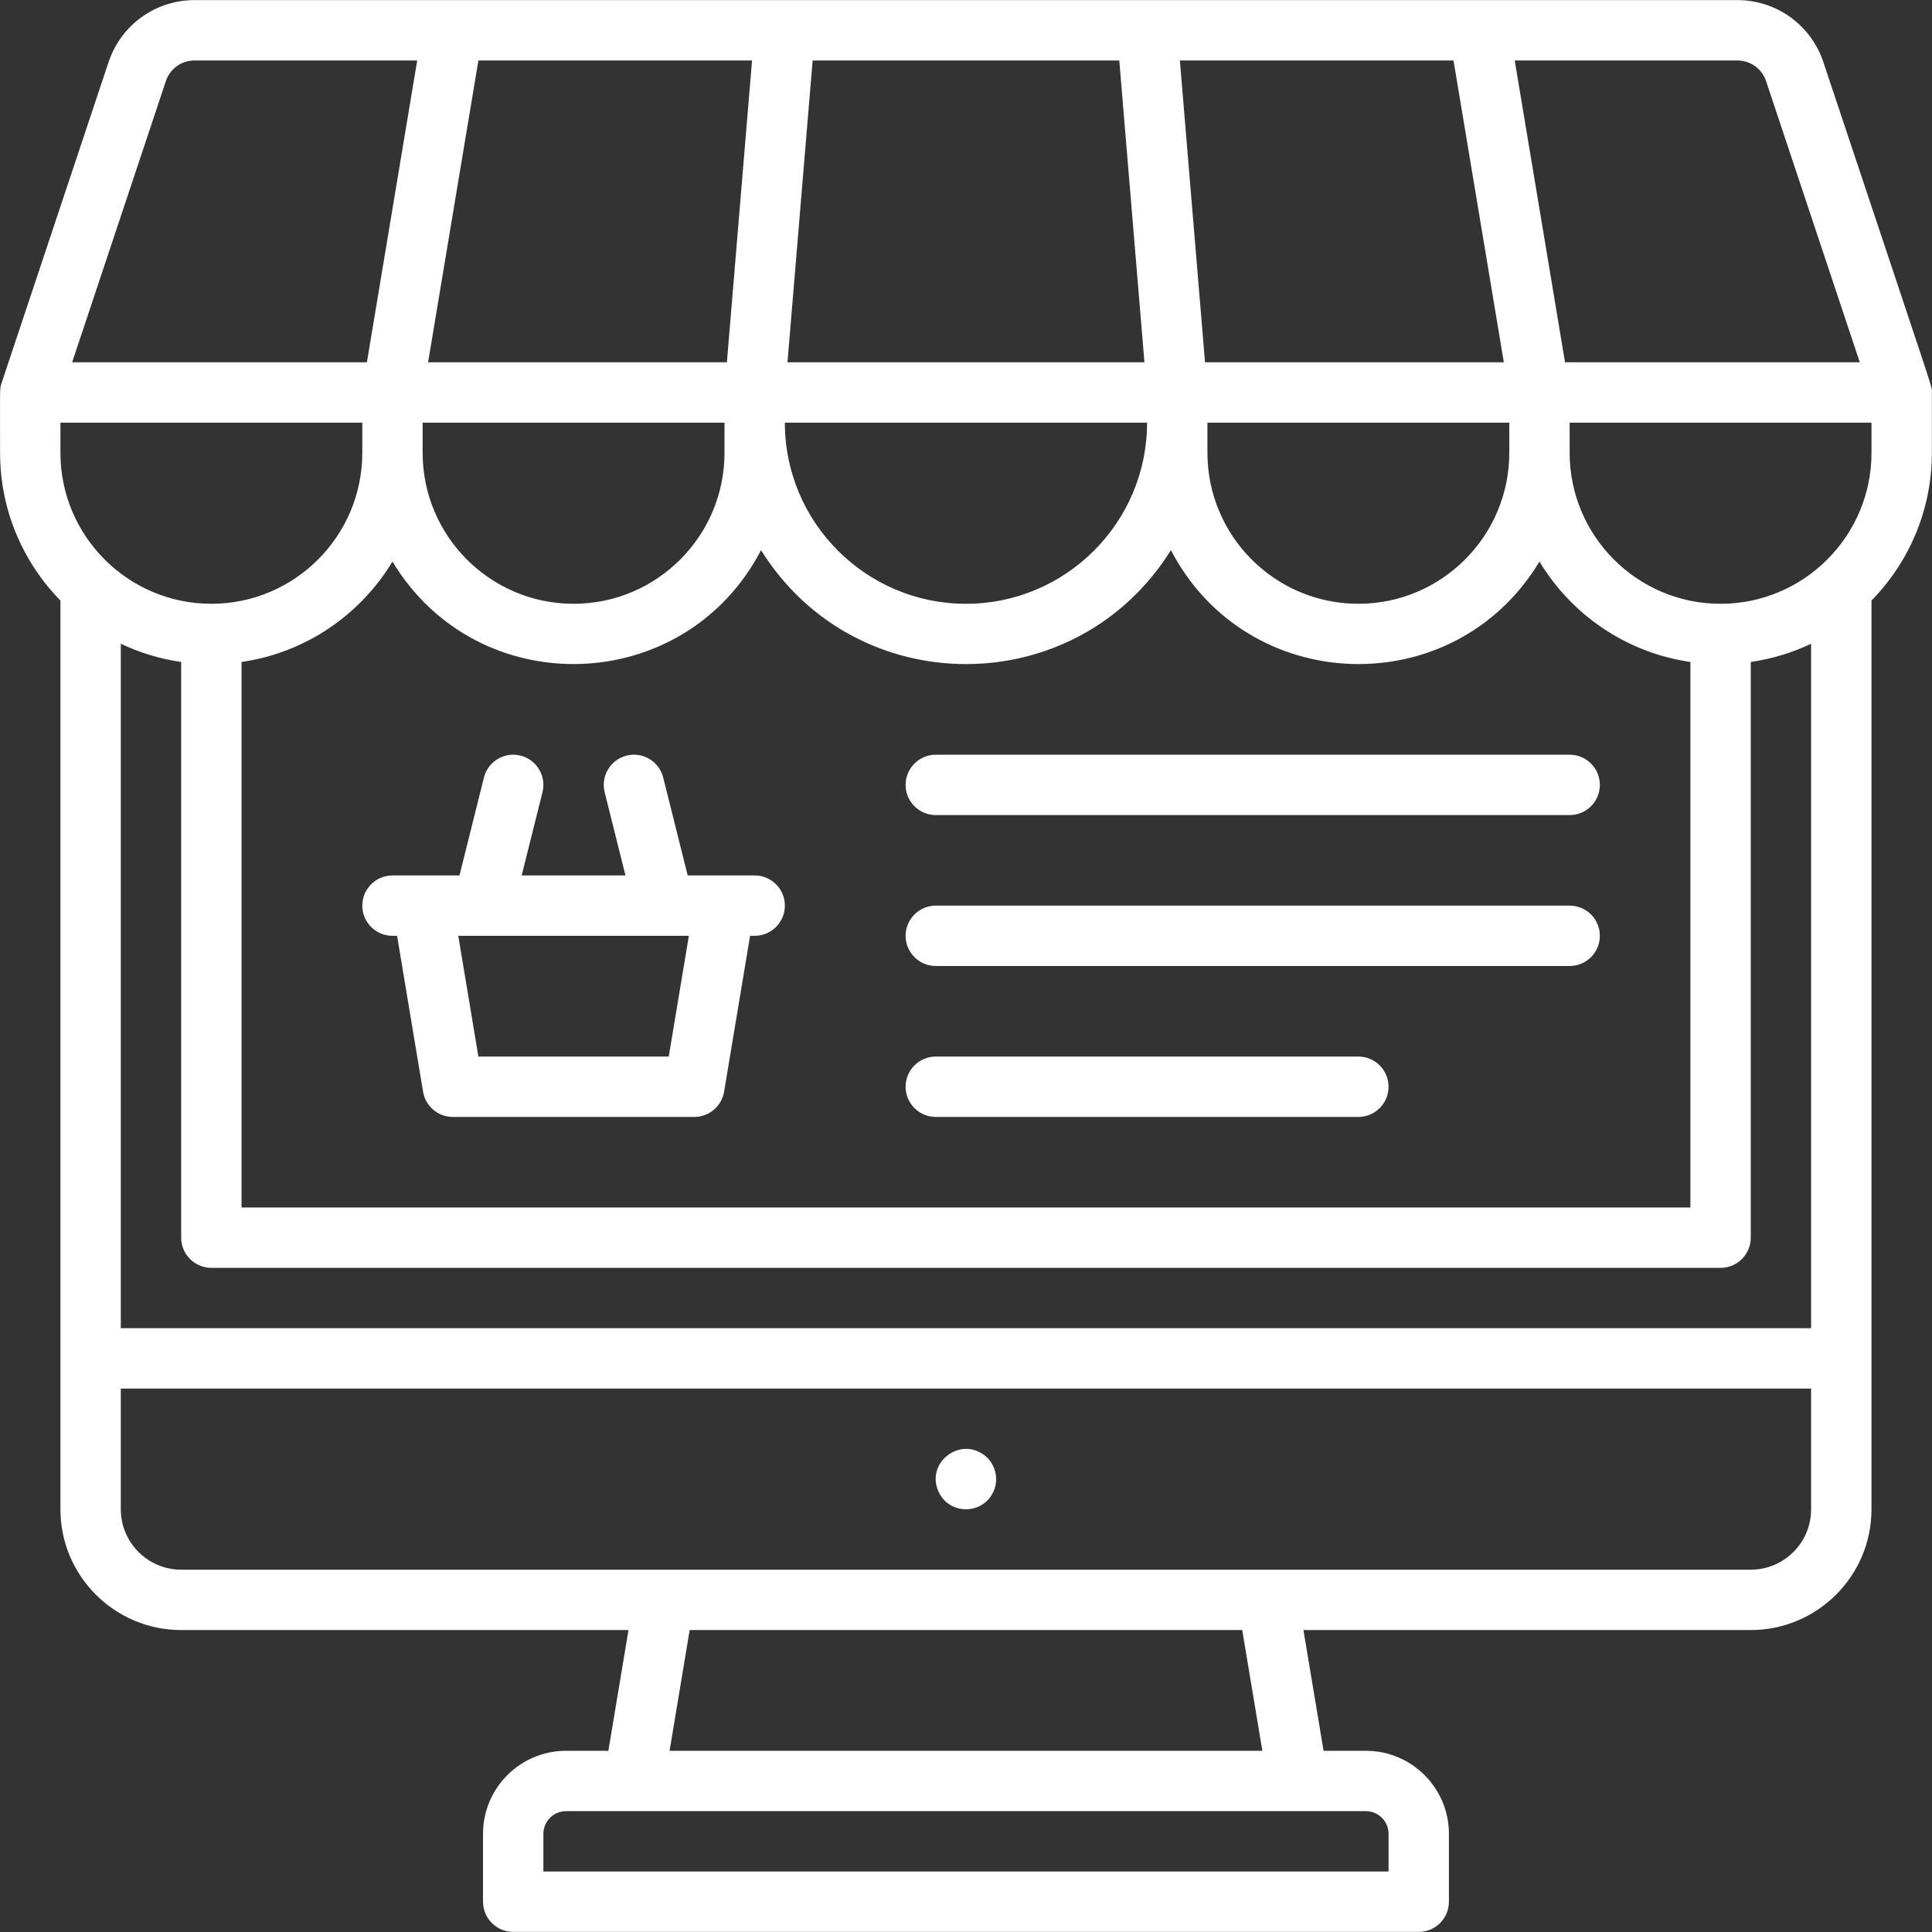
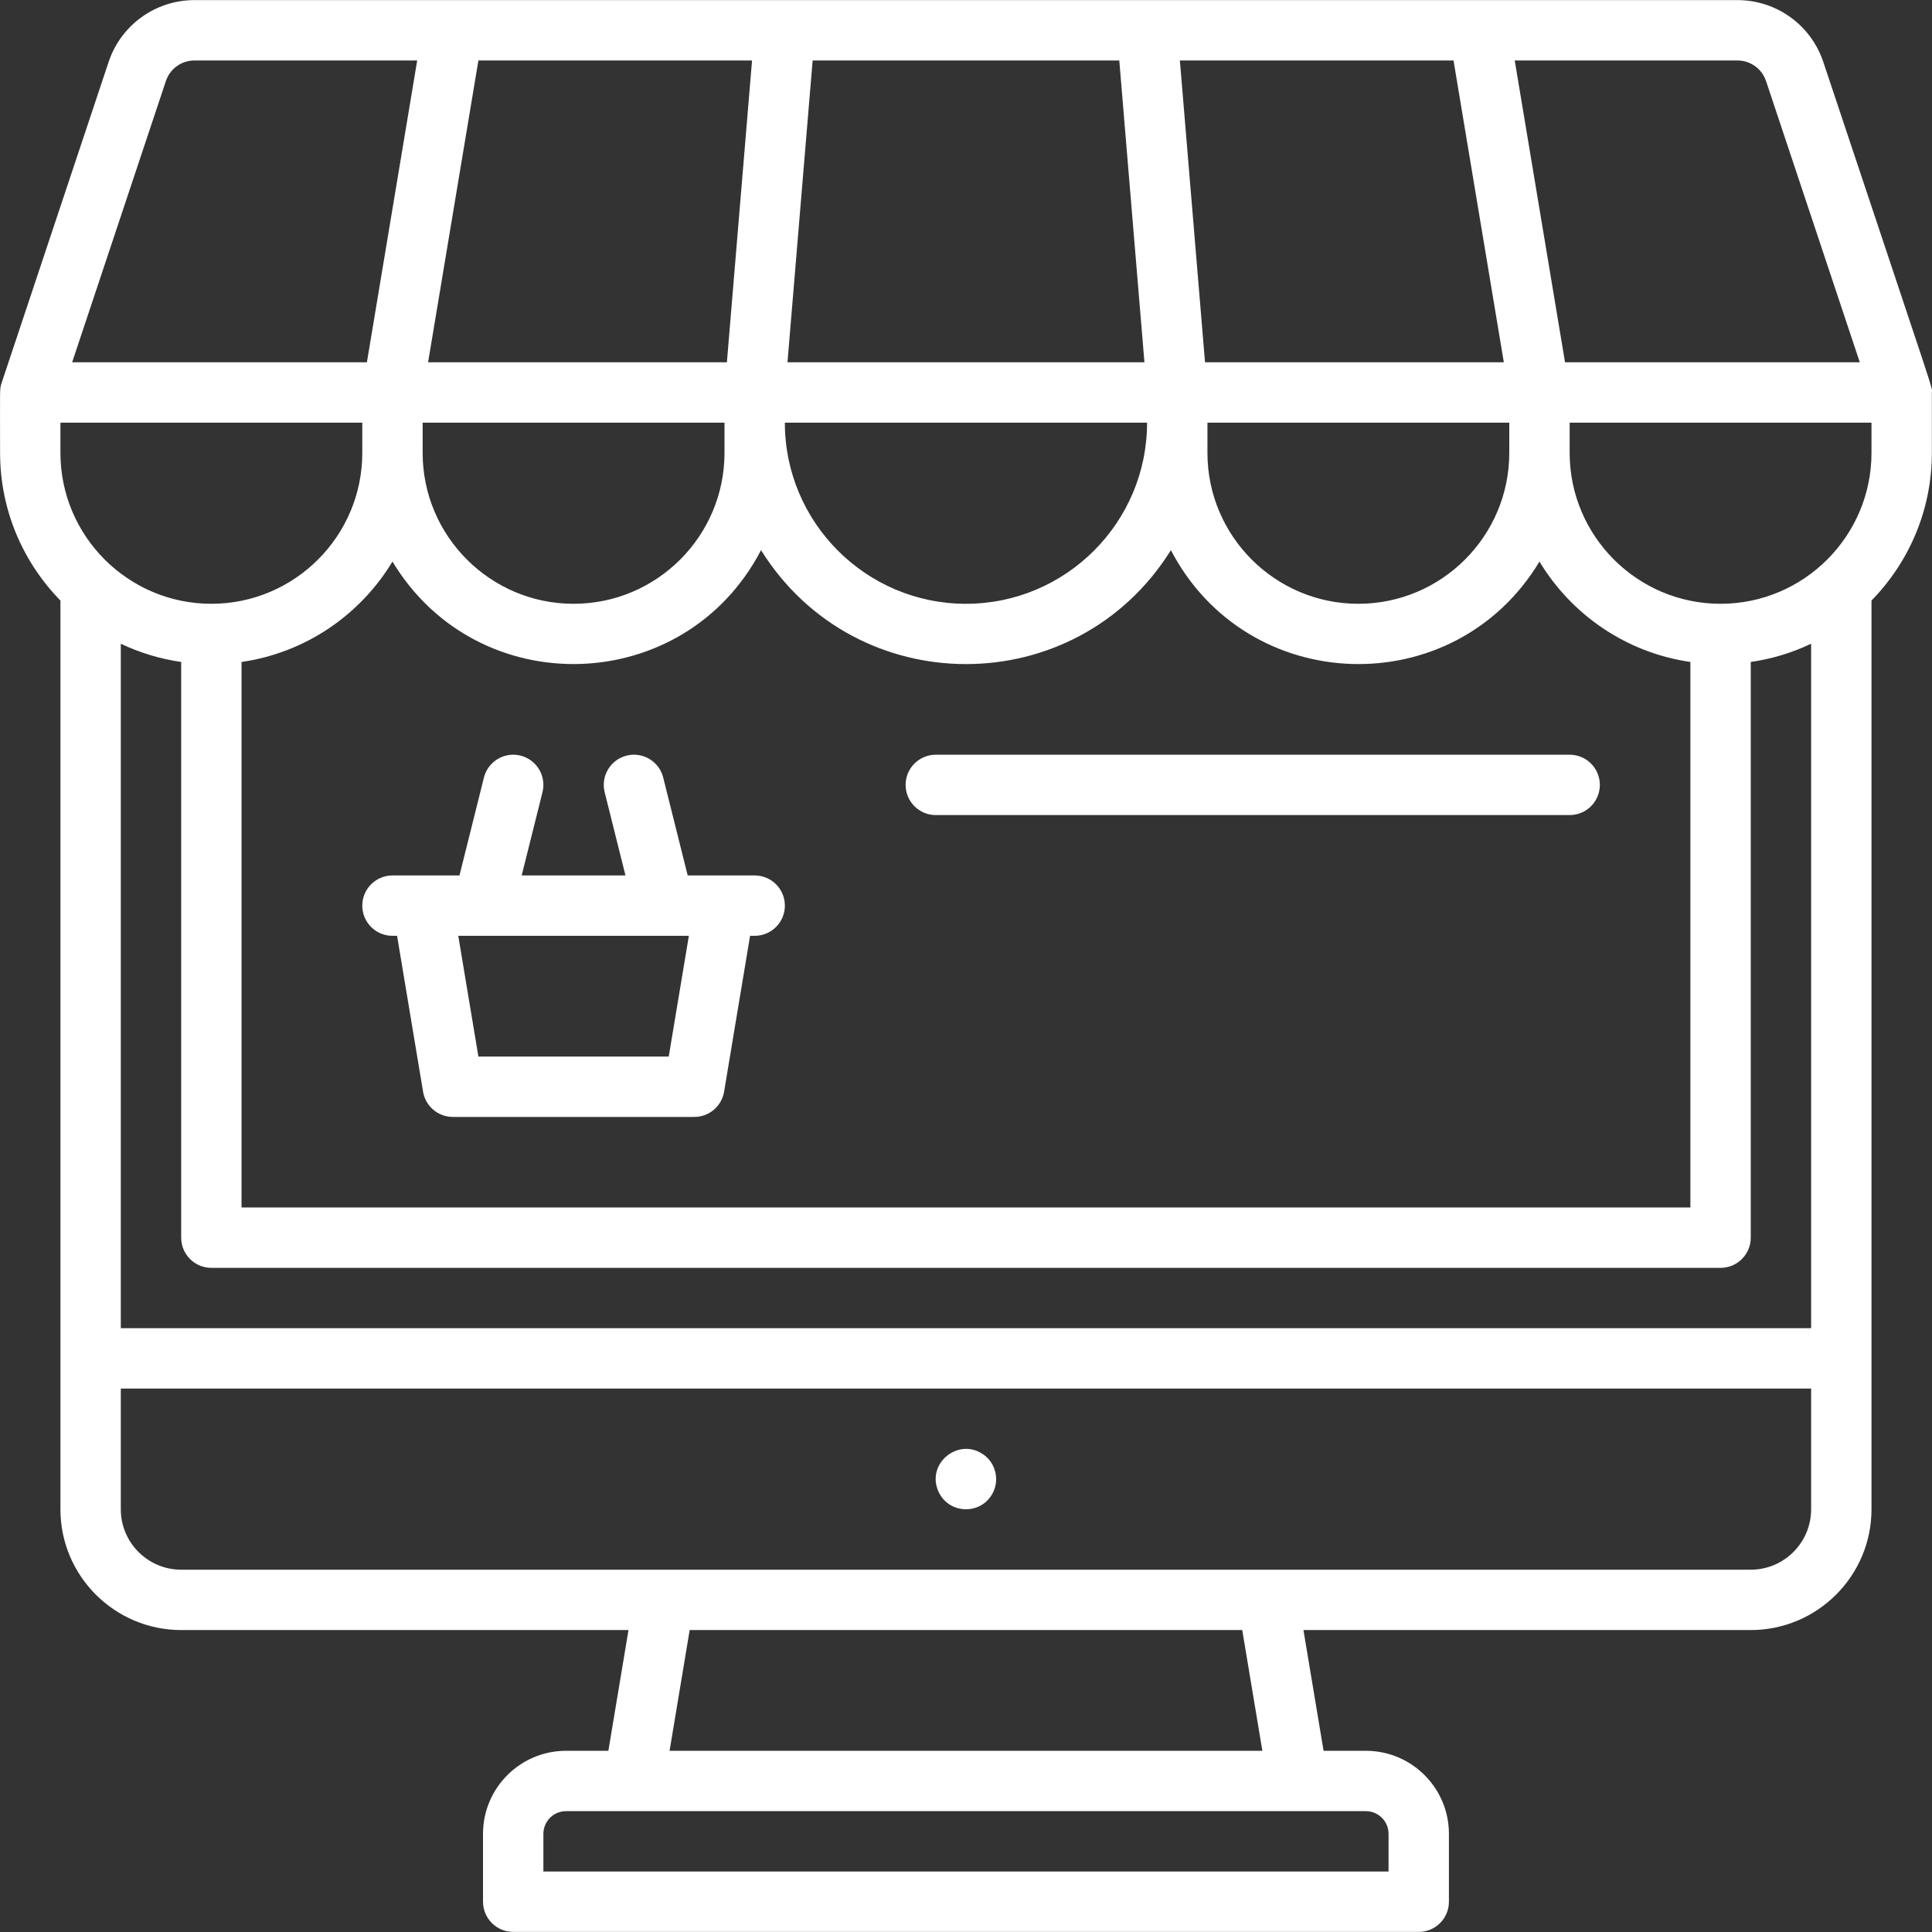
<svg xmlns="http://www.w3.org/2000/svg" width="100" height="100" viewBox="0 0 100 100" fill="none">
  <rect x="0" y="0" width="100" height="100" fill="#333333" stroke="none" />
  <path d="M99.993 20.316C99.993 19.951 100.439 21.402 94.375 3.21C93.736 1.294 91.95 0.005 89.929 0.005C64.05 0.005 25.356 0.005 10.067 0.005C8.047 0.005 6.26 1.293 5.621 3.21C-0.732 22.27 0.169 19.561 0.081 19.831C-0.026 20.158 0.004 20.06 0.004 23.44C0.004 26.413 1.197 29.111 3.128 31.084V78.122C3.128 81.568 5.932 84.371 9.378 84.371H32.531L31.489 90.621H29.297C26.928 90.621 25.001 92.548 25.001 94.917V98.432C25.001 99.295 25.701 99.995 26.564 99.995H73.433C74.296 99.995 74.996 99.295 74.996 98.432V94.917C74.996 92.548 73.068 90.621 70.699 90.621H68.508L67.466 84.371H90.619C94.065 84.371 96.868 81.568 96.868 78.122C96.868 75.878 96.868 33.153 96.868 31.084C98.799 29.11 99.993 26.413 99.993 23.44V20.316H99.993ZM91.411 4.198L96.263 18.753H81.006L78.402 3.13H89.929C90.603 3.13 91.198 3.559 91.411 4.198ZM93.743 33.319V68.748H6.253V33.319C7.225 33.782 8.275 34.105 9.378 34.263V64.061C9.378 64.924 10.077 65.624 10.94 65.624H89.056C89.919 65.624 90.619 64.924 90.619 64.061V34.263C91.722 34.105 92.772 33.782 93.743 33.319ZM3.128 21.878H18.752V23.44C18.752 27.748 15.247 31.252 10.94 31.252C6.633 31.252 3.128 27.748 3.128 23.44V21.878ZM38.926 3.13L37.624 18.753H22.158L24.762 3.13H38.926ZM57.934 3.13L59.236 18.753H40.76L42.062 3.13H57.934ZM75.234 3.13L77.838 18.753H62.372L61.07 3.13H75.234ZM49.998 31.252C44.829 31.252 40.624 27.047 40.624 21.878H59.372C59.372 27.047 55.167 31.252 49.998 31.252ZM21.876 21.878H37.5V23.44C37.5 27.748 33.995 31.252 29.688 31.252C25.381 31.252 21.876 27.748 21.876 23.44V21.878ZM87.494 62.499H12.502V34.263C15.816 33.787 18.654 31.821 20.314 29.067C24.726 36.39 35.432 36.072 39.391 28.477C44.293 36.329 55.692 36.348 60.606 28.477C64.559 36.06 75.263 36.403 79.683 29.067C81.342 31.821 84.181 33.787 87.494 34.263V62.499H87.494ZM70.308 31.252C66.001 31.252 62.497 27.748 62.497 23.44V21.878H78.12V23.44C78.12 27.748 74.616 31.252 70.308 31.252ZM8.585 4.198C8.798 3.559 9.394 3.13 10.067 3.13H21.594L18.991 18.753H3.734L8.585 4.198ZM71.871 94.917V96.87H28.126V94.917C28.126 94.271 28.651 93.745 29.297 93.745H70.699C71.345 93.745 71.871 94.271 71.871 94.917ZM65.34 90.621H34.657L35.698 84.371H64.298L65.34 90.621ZM93.743 78.122C93.743 79.845 92.342 81.247 90.619 81.247C85.831 81.247 14.232 81.247 9.378 81.247C7.655 81.247 6.253 79.845 6.253 78.122V71.873H93.743V78.122ZM96.868 23.44C96.868 27.748 93.364 31.252 89.056 31.252C84.749 31.252 81.245 27.748 81.245 23.44V21.878H96.868V23.44Z" fill="white" />
  <path d="M48.436 39.064C47.574 39.064 46.874 39.763 46.874 40.626C46.874 41.489 47.574 42.188 48.436 42.188H81.245C82.108 42.188 82.808 41.489 82.808 40.626C82.808 39.763 82.108 39.064 81.245 39.064H48.436Z" fill="white" />
-   <path d="M81.245 46.875H48.436C47.574 46.875 46.874 47.575 46.874 48.438C46.874 49.3 47.574 50 48.436 50H81.245C82.108 50 82.808 49.3 82.808 48.438C82.808 47.575 82.108 46.875 81.245 46.875Z" fill="white" />
-   <path d="M70.309 54.687H48.436C47.574 54.687 46.874 55.386 46.874 56.249C46.874 57.112 47.574 57.812 48.436 57.812H70.309C71.172 57.812 71.871 57.112 71.871 56.249C71.871 55.386 71.172 54.687 70.309 54.687Z" fill="white" />
  <path d="M39.062 45.313C38.169 45.313 36.459 45.313 35.595 45.313L34.328 40.247C34.119 39.41 33.272 38.901 32.434 39.11C31.597 39.32 31.087 40.168 31.297 41.005L32.374 45.313H27.002L28.079 41.005C28.288 40.168 27.779 39.32 26.942 39.11C26.106 38.901 25.257 39.41 25.048 40.247L23.782 45.313C22.91 45.313 21.195 45.313 20.314 45.313C19.451 45.313 18.752 46.013 18.752 46.875C18.752 47.738 19.451 48.438 20.314 48.438H20.553L21.898 56.506C22.023 57.259 22.675 57.812 23.439 57.812H35.938C36.701 57.812 37.353 57.26 37.479 56.506L38.824 48.438H39.062C39.925 48.438 40.625 47.738 40.625 46.875C40.625 46.013 39.925 45.313 39.062 45.313ZM34.614 54.687H24.762L23.72 48.438H35.655L34.614 54.687Z" fill="white" />
  <path d="M48.555 77.157C49.046 78.334 50.628 78.441 51.297 77.427C51.785 76.704 51.569 75.723 50.866 75.261C49.61 74.414 47.959 75.721 48.555 77.157Z" fill="white" />
</svg>